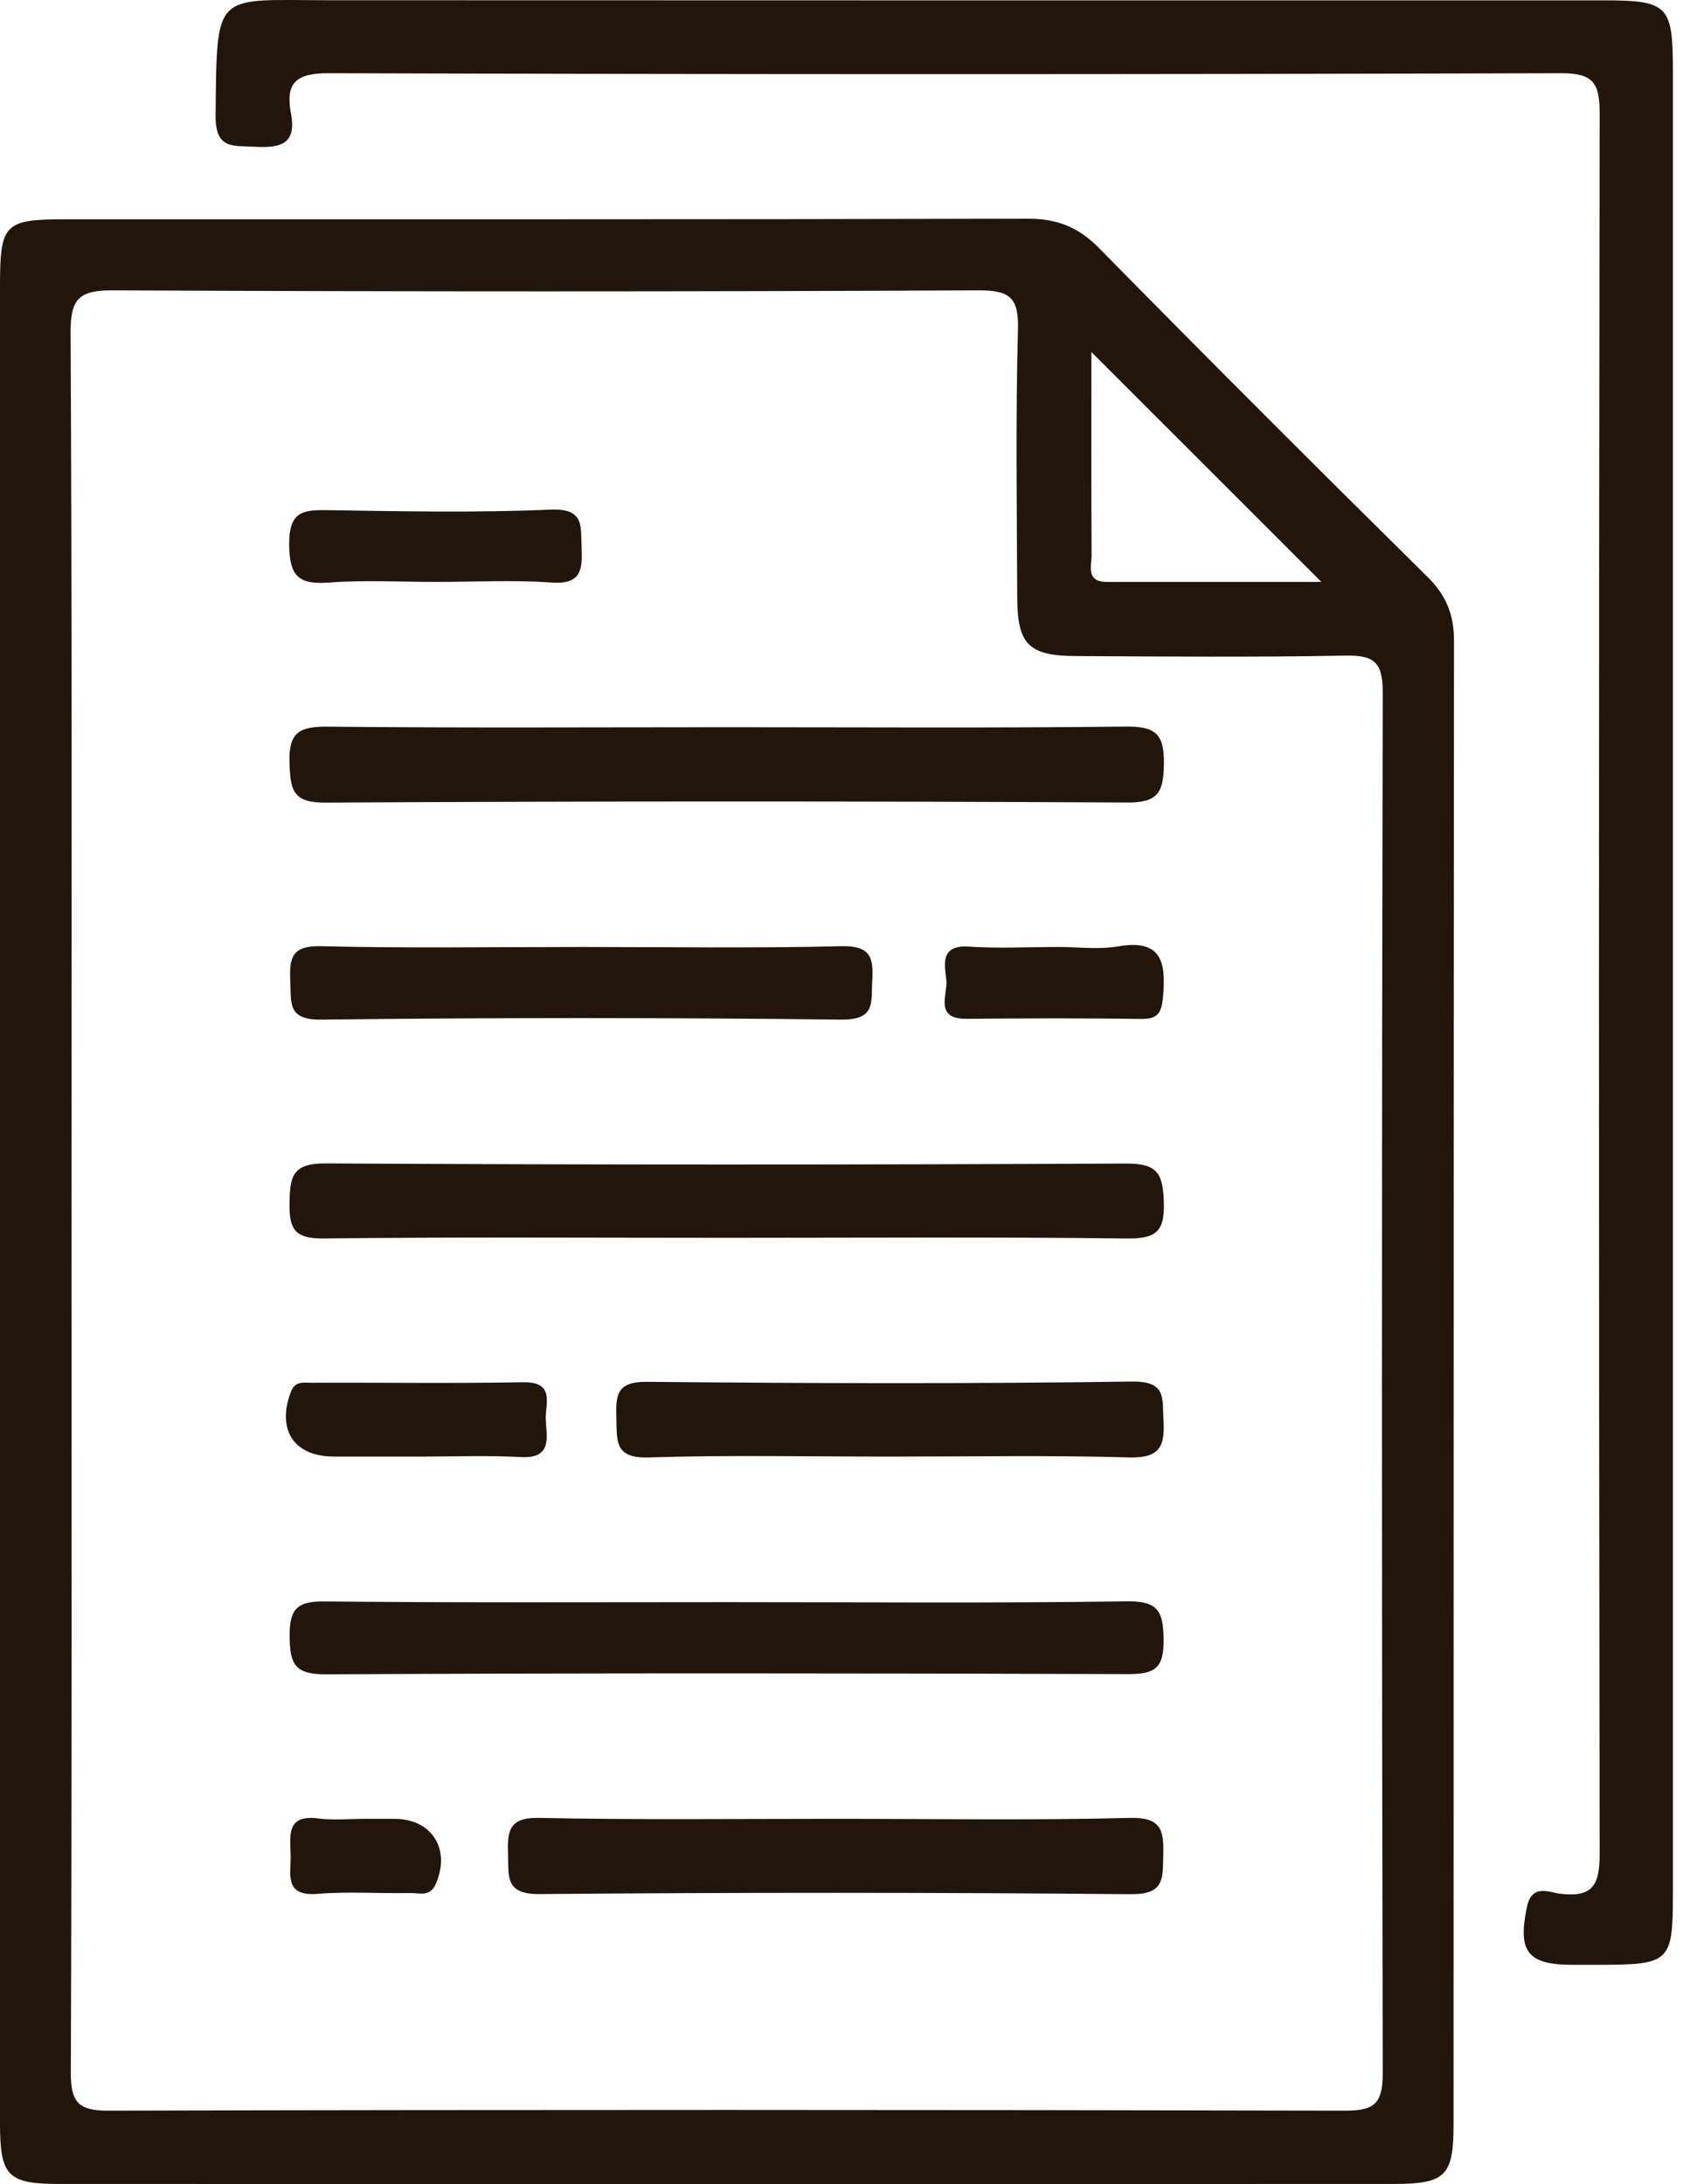
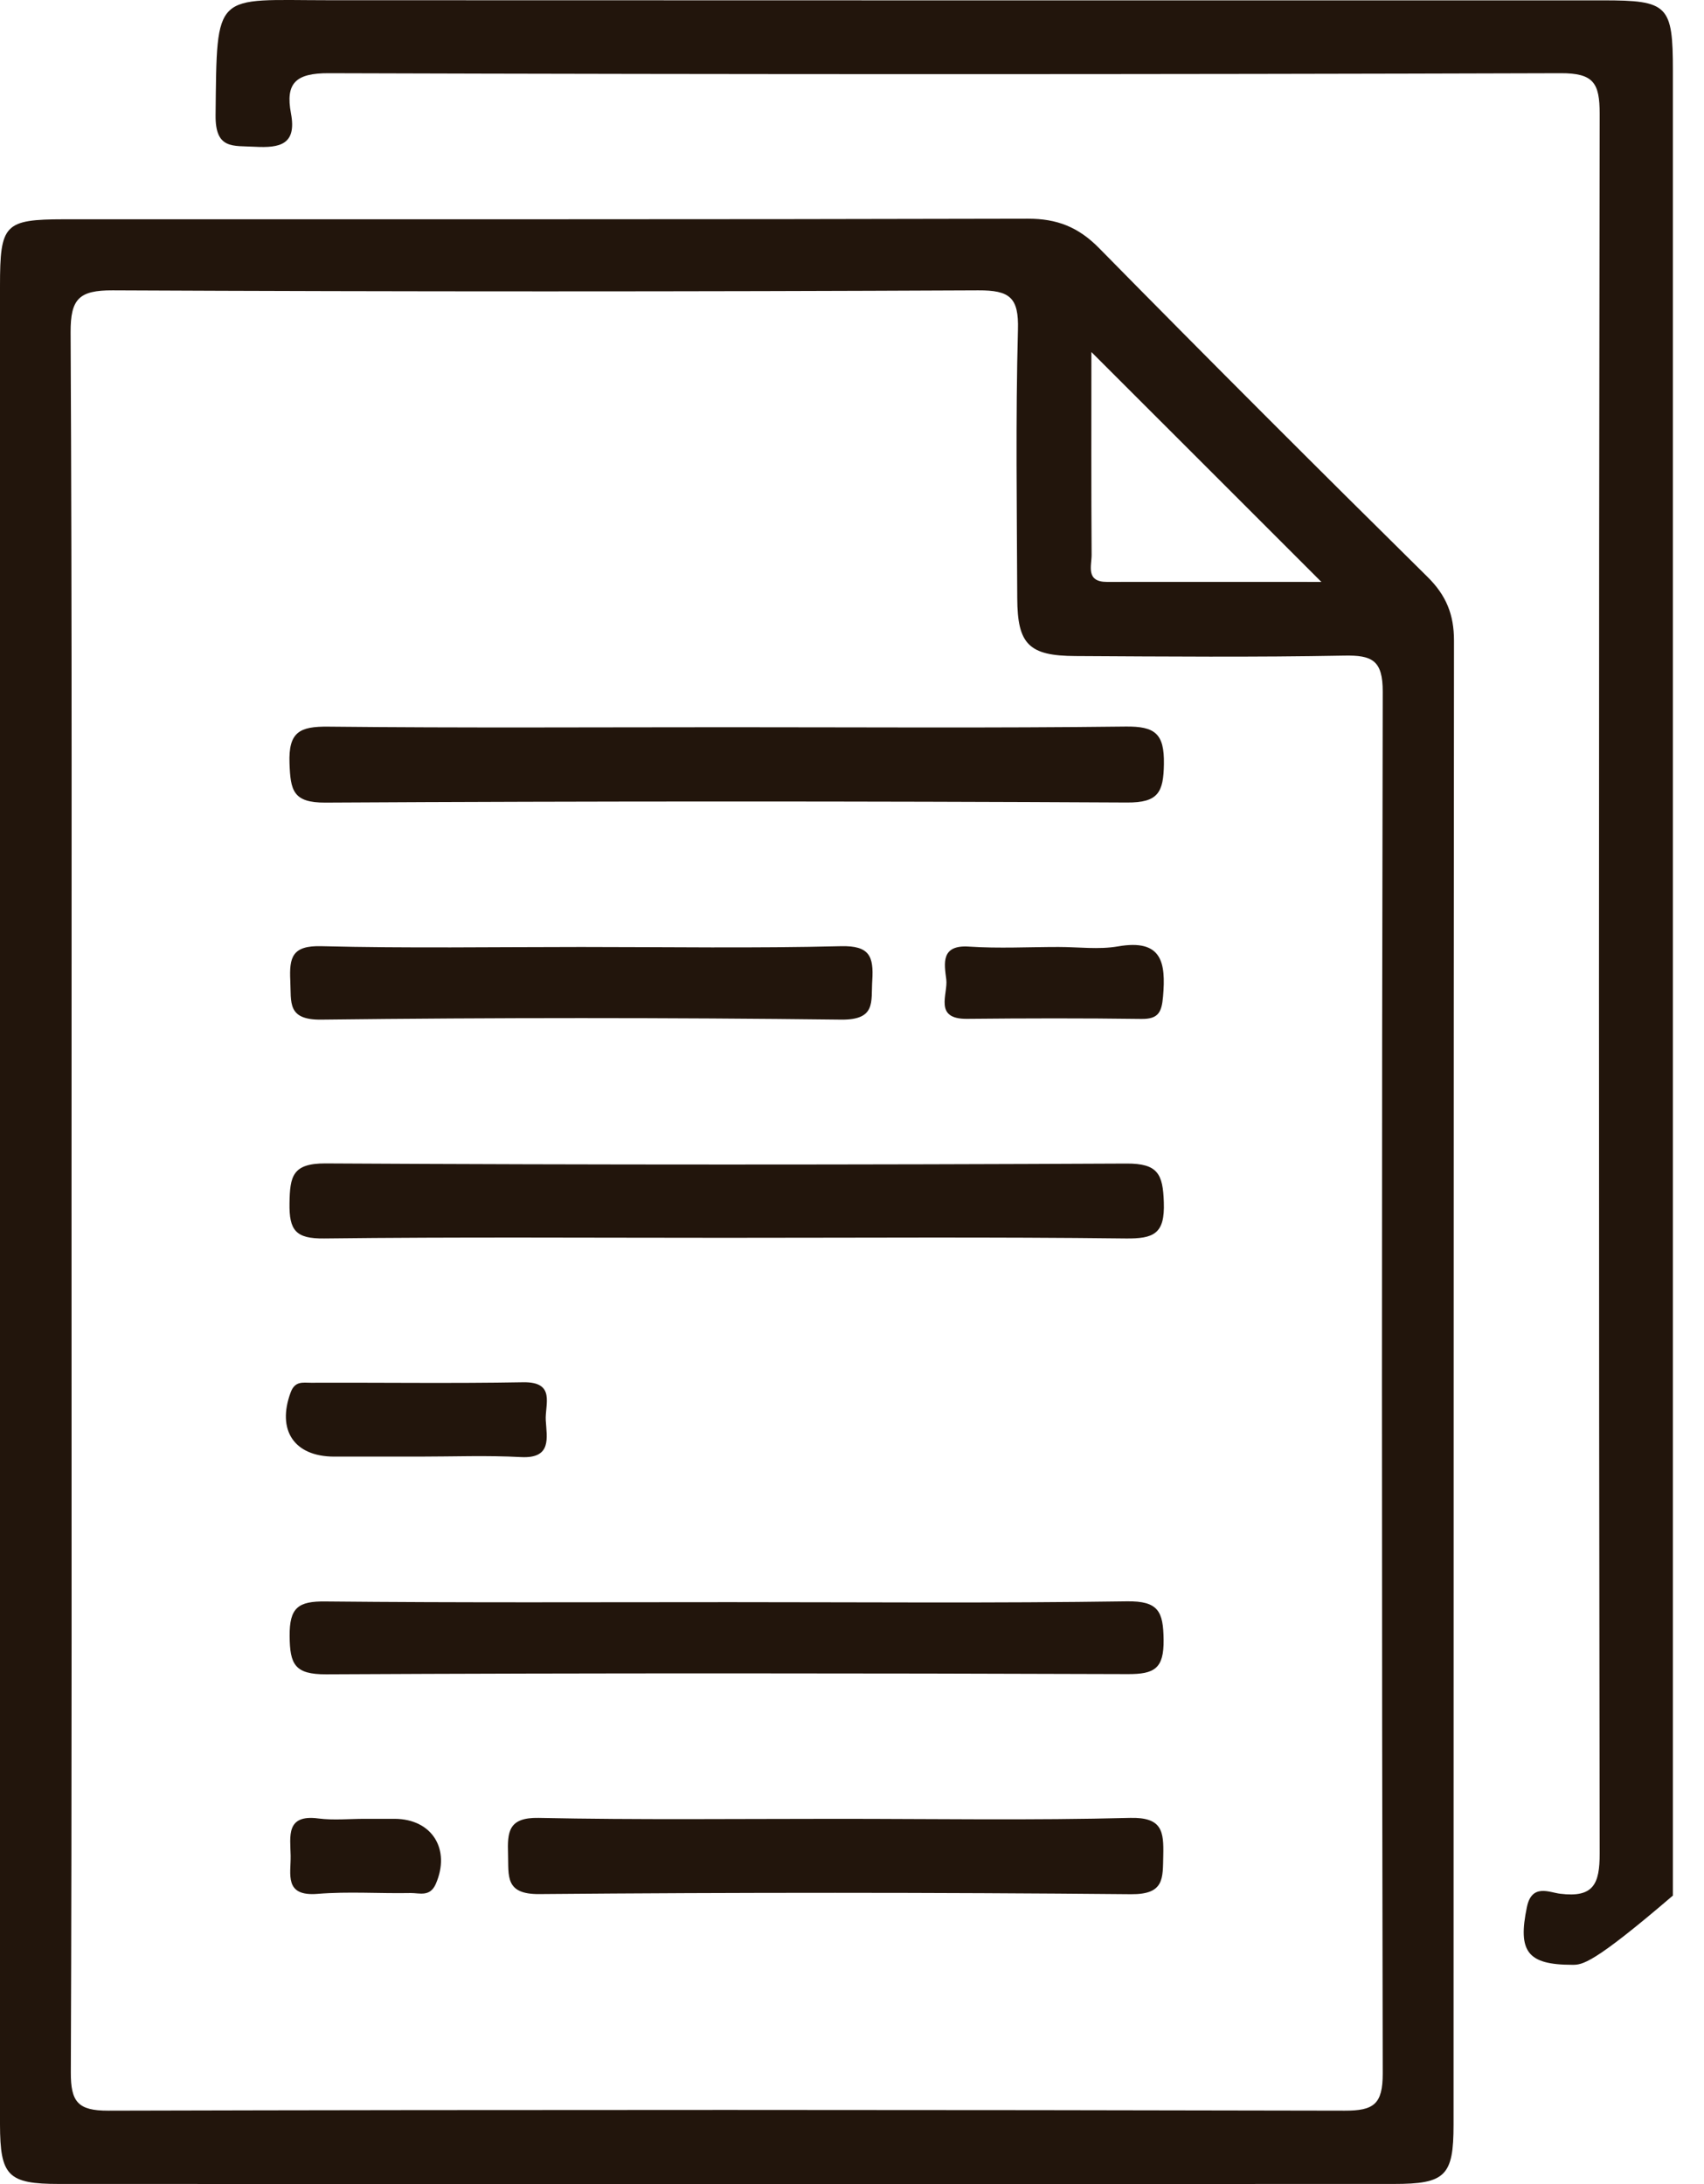
<svg xmlns="http://www.w3.org/2000/svg" width="39" height="50" viewBox="0 0 39 50" fill="none">
  <path d="M0 27.445C0 20.479 0 13.516 0 6.55C0 5.128 0.099 5.023 1.472 5.02C8.822 5.018 16.175 5.026 23.525 5.007C24.192 5.005 24.681 5.198 25.154 5.679C27.641 8.208 30.148 10.715 32.672 13.207C33.101 13.631 33.278 14.07 33.278 14.666C33.268 25.991 33.271 37.318 33.268 48.643C33.268 49.814 33.08 49.997 31.898 49.997C21.716 50 11.536 50 1.354 49.997C0.18 49.997 0.003 49.814 0 48.633C0 41.57 0 34.507 0 27.445ZM1.637 27.429C1.637 34.102 1.647 40.772 1.621 47.445C1.619 48.117 1.783 48.321 2.476 48.319C11.91 48.295 21.342 48.298 30.776 48.319C31.443 48.321 31.647 48.17 31.647 47.471C31.623 36.926 31.623 26.383 31.647 15.838C31.649 15.116 31.406 14.996 30.763 15.009C28.716 15.048 26.666 15.03 24.616 15.019C23.551 15.014 23.287 14.753 23.282 13.699C23.274 11.649 23.243 9.596 23.298 7.549C23.319 6.809 23.112 6.644 22.388 6.647C15.786 6.678 9.181 6.678 2.578 6.647C1.807 6.644 1.613 6.843 1.616 7.609C1.65 14.217 1.637 20.824 1.637 27.429ZM24.979 8.059C24.979 9.649 24.974 11.173 24.984 12.695C24.987 12.951 24.84 13.322 25.337 13.322C26.966 13.32 28.593 13.322 30.243 13.322C28.459 11.539 26.757 9.834 24.979 8.059Z" fill="#22150C" />
-   <path d="M38.288 22.508C38.288 29.471 38.288 36.432 38.288 43.395C38.288 44.899 38.207 44.977 36.667 44.98C36.44 44.98 36.212 44.98 35.985 44.98C34.955 44.98 34.735 44.674 34.947 43.657C35.059 43.113 35.465 43.325 35.708 43.353C36.468 43.447 36.615 43.136 36.612 42.425C36.591 29.152 36.591 15.877 36.612 2.604C36.612 1.901 36.474 1.673 35.718 1.676C26.321 1.705 16.923 1.705 7.525 1.676C6.765 1.673 6.529 1.904 6.66 2.599C6.793 3.308 6.409 3.391 5.834 3.36C5.332 3.331 4.926 3.428 4.934 2.636C4.966 -0.241 4.89 0.005 7.52 0.005C17.242 0.01 26.966 0.008 36.688 0.008C38.179 0.008 38.288 0.118 38.288 1.621C38.288 8.584 38.288 15.545 38.288 22.508Z" fill="#22150C" />
+   <path d="M38.288 22.508C38.288 29.471 38.288 36.432 38.288 43.395C36.44 44.98 36.212 44.98 35.985 44.98C34.955 44.98 34.735 44.674 34.947 43.657C35.059 43.113 35.465 43.325 35.708 43.353C36.468 43.447 36.615 43.136 36.612 42.425C36.591 29.152 36.591 15.877 36.612 2.604C36.612 1.901 36.474 1.673 35.718 1.676C26.321 1.705 16.923 1.705 7.525 1.676C6.765 1.673 6.529 1.904 6.66 2.599C6.793 3.308 6.409 3.391 5.834 3.36C5.332 3.331 4.926 3.428 4.934 2.636C4.966 -0.241 4.89 0.005 7.52 0.005C17.242 0.01 26.966 0.008 36.688 0.008C38.179 0.008 38.288 0.118 38.288 1.621C38.288 8.584 38.288 15.545 38.288 22.508Z" fill="#22150C" />
  <path d="M16.685 16.648C19.71 16.648 22.735 16.669 25.761 16.633C26.436 16.625 26.65 16.795 26.639 17.49C26.629 18.136 26.511 18.377 25.795 18.372C19.679 18.34 13.563 18.34 7.449 18.374C6.702 18.379 6.649 18.092 6.626 17.475C6.6 16.758 6.856 16.628 7.512 16.635C10.569 16.667 13.626 16.648 16.685 16.648Z" fill="#22150C" />
  <path d="M16.591 28.337C13.534 28.337 10.478 28.316 7.421 28.352C6.767 28.36 6.616 28.167 6.626 27.544C6.636 26.932 6.691 26.632 7.447 26.634C13.56 26.668 19.674 26.666 25.785 26.637C26.501 26.634 26.616 26.878 26.637 27.523C26.663 28.245 26.41 28.36 25.758 28.352C22.704 28.316 19.648 28.337 16.591 28.337Z" fill="#22150C" />
  <path d="M16.719 36.678C19.744 36.678 22.77 36.704 25.792 36.659C26.514 36.649 26.624 36.892 26.632 37.538C26.64 38.2 26.422 38.328 25.808 38.325C19.695 38.304 13.579 38.299 7.465 38.33C6.746 38.333 6.634 38.103 6.629 37.454C6.623 36.801 6.827 36.654 7.45 36.662C10.538 36.693 13.628 36.678 16.719 36.678Z" fill="#22150C" />
  <path d="M19.143 41.638C21.384 41.638 23.625 41.675 25.866 41.617C26.6 41.599 26.637 41.925 26.624 42.48C26.611 43 26.655 43.371 25.886 43.364C21.373 43.322 16.858 43.322 12.345 43.361C11.552 43.369 11.644 42.948 11.628 42.448C11.612 41.939 11.633 41.604 12.326 41.617C14.596 41.664 16.871 41.638 19.143 41.638Z" fill="#22150C" />
-   <path d="M20.385 33.346C18.534 33.346 16.68 33.307 14.831 33.365C14.049 33.388 14.123 32.962 14.107 32.455C14.091 31.942 14.11 31.628 14.802 31.634C18.505 31.67 22.21 31.681 25.913 31.628C26.71 31.618 26.598 32.021 26.629 32.517C26.666 33.114 26.54 33.383 25.847 33.365C24.025 33.312 22.202 33.346 20.385 33.346Z" fill="#22150C" />
  <path d="M13.301 21.679C15.283 21.679 17.268 21.711 19.247 21.661C19.904 21.645 19.998 21.896 19.964 22.445C19.933 22.937 20.055 23.35 19.253 23.342C15.289 23.295 11.322 23.295 7.358 23.342C6.566 23.353 6.668 22.95 6.644 22.451C6.618 21.912 6.689 21.643 7.355 21.661C9.335 21.711 11.317 21.679 13.301 21.679Z" fill="#22150C" />
-   <path d="M9.981 13.322C9.17 13.322 8.357 13.275 7.551 13.335C6.856 13.388 6.623 13.22 6.618 12.46C6.615 11.672 6.968 11.672 7.546 11.68C9.23 11.706 10.917 11.74 12.598 11.667C13.393 11.633 13.286 12.054 13.312 12.551C13.338 13.09 13.267 13.388 12.601 13.335C11.735 13.273 10.857 13.322 9.981 13.322Z" fill="#22150C" />
  <path d="M9.591 33.346C8.943 33.346 8.294 33.346 7.646 33.346C6.73 33.344 6.333 32.74 6.652 31.877C6.751 31.61 6.932 31.655 7.112 31.655C8.733 31.649 10.355 31.673 11.973 31.644C12.726 31.631 12.47 32.154 12.491 32.515C12.514 32.912 12.635 33.394 11.926 33.357C11.147 33.315 10.368 33.346 9.591 33.346Z" fill="#22150C" />
  <path d="M24.226 21.679C24.681 21.679 25.146 21.742 25.586 21.666C26.593 21.491 26.687 22.03 26.619 22.814C26.587 23.172 26.514 23.332 26.122 23.326C24.791 23.308 23.463 23.311 22.132 23.324C21.363 23.332 21.7 22.762 21.658 22.422C21.611 22.056 21.528 21.624 22.184 21.671C22.861 21.716 23.546 21.679 24.226 21.679Z" fill="#22150C" />
  <path d="M8.352 41.638C8.579 41.638 8.804 41.638 9.031 41.638C9.892 41.641 10.32 42.339 9.973 43.131C9.839 43.432 9.604 43.335 9.4 43.337C8.689 43.351 7.975 43.298 7.269 43.356C6.495 43.419 6.66 42.906 6.652 42.48C6.644 42.038 6.537 41.531 7.287 41.63C7.635 41.675 7.996 41.638 8.352 41.638Z" fill="#22150C" />
</svg>